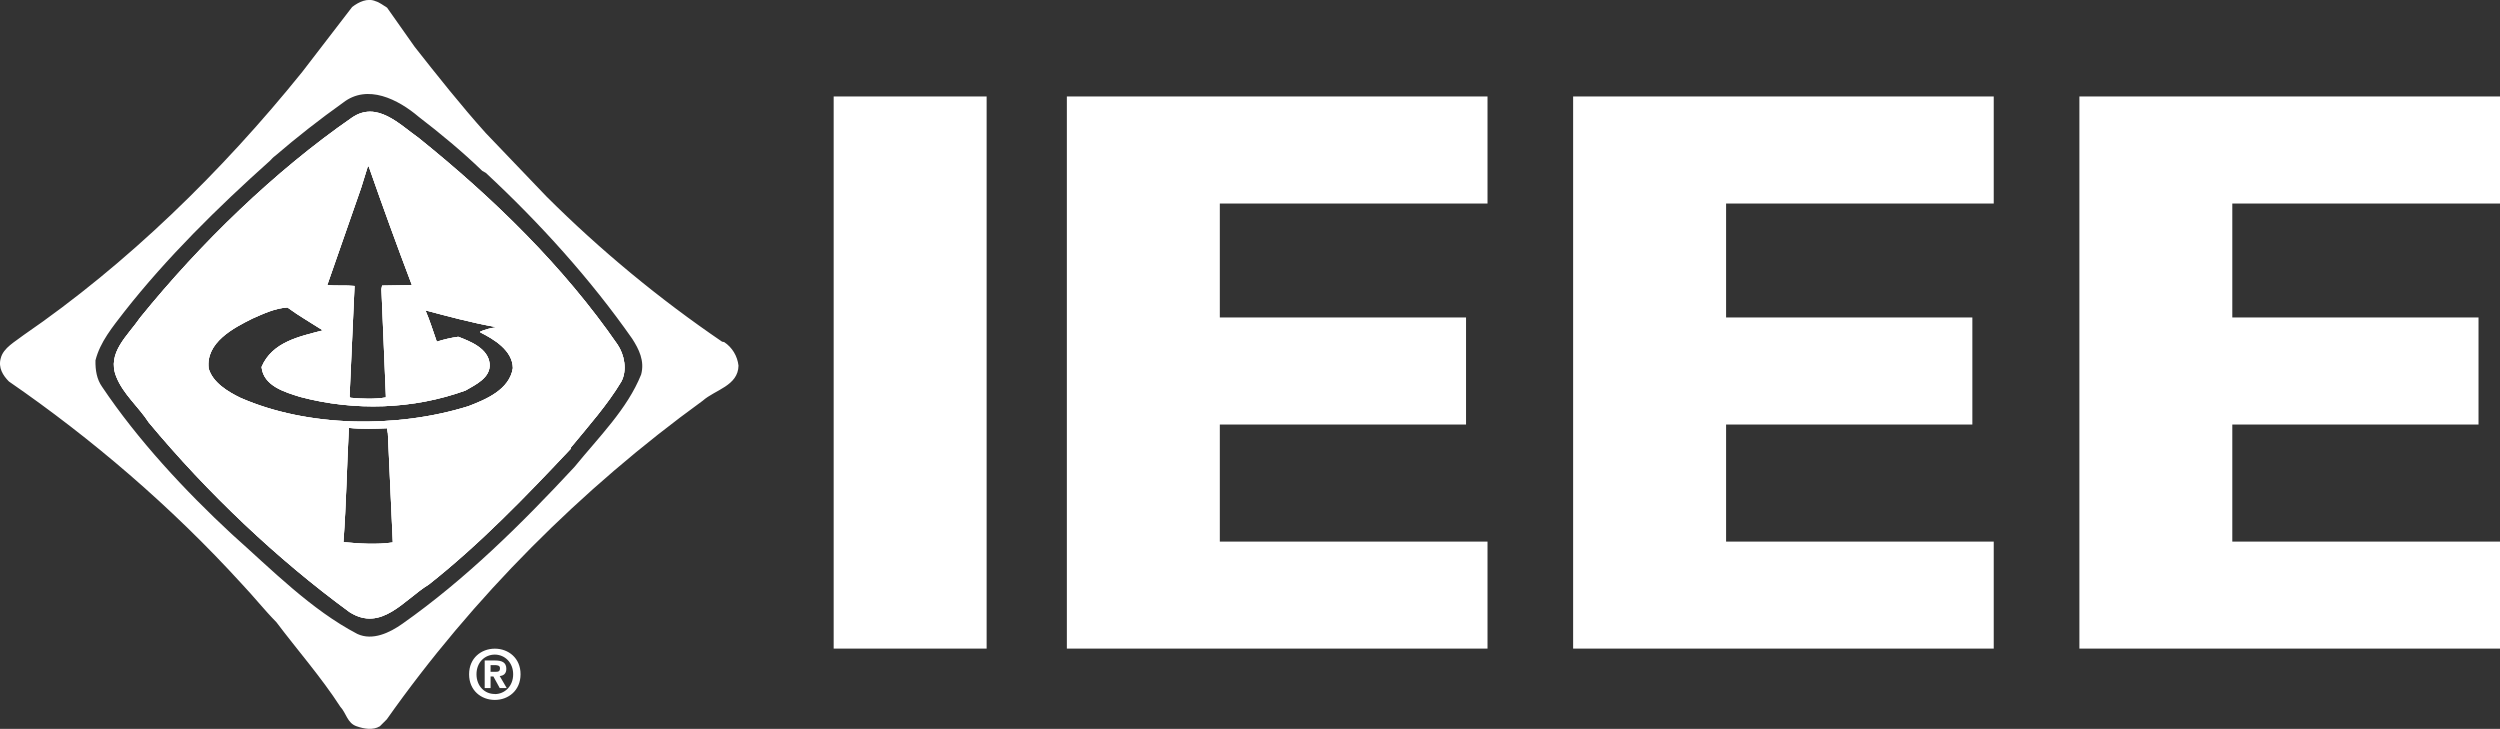
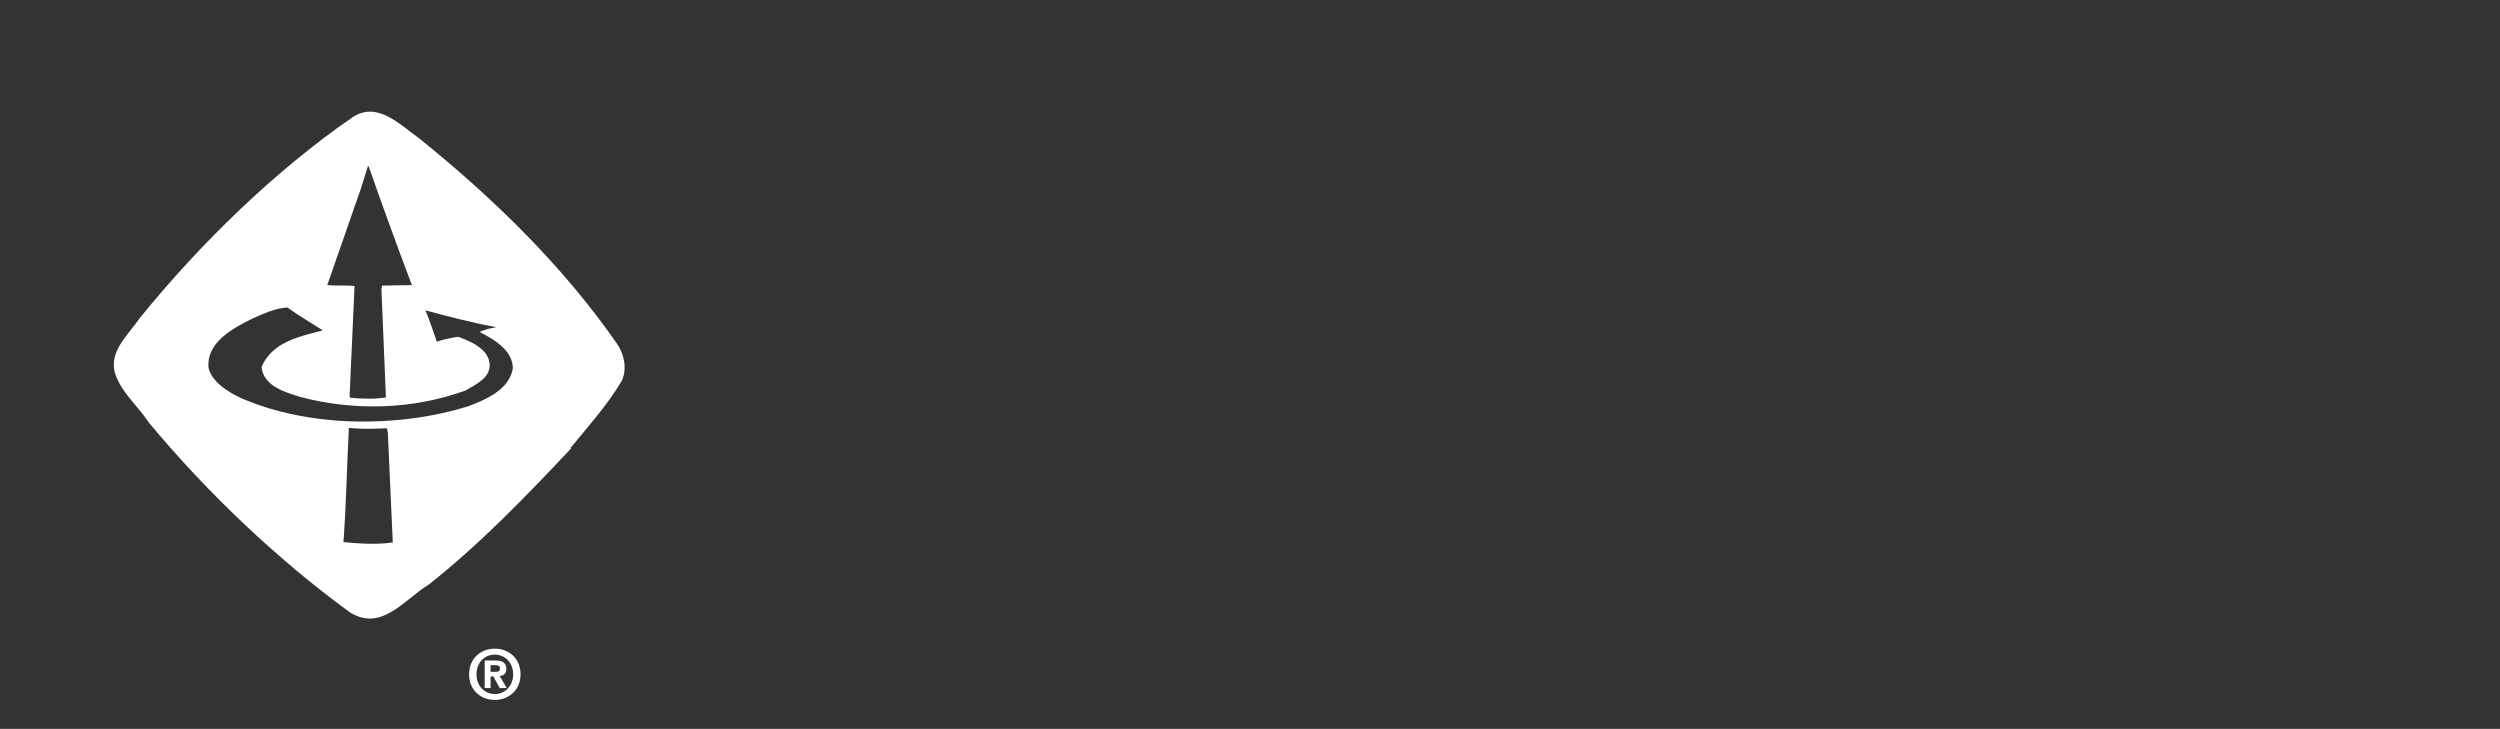
<svg xmlns="http://www.w3.org/2000/svg" id="Layer_1" x="0px" y="0px" width="497.02px" height="144.9px" viewBox="0 0 497.02 144.9" style="enable-background:new 0 0 497.02 144.9;" xml:space="preserve">
  <rect x="0" y="0" width="497.02" height="144.9" fill="#333333" stroke="none" />
  <style type="text/css"> .st0{fill:#FFFFFF;} </style>
  <g>
-     <path class="st0" d="M165.74,19.18v109.77h30.41V19.18H165.74z M295.73,40.46V19.18H212.1v109.77h83.63v-21.28h-53.22V84.4h48.95 V63.12h-48.95V40.46H295.73z M396.37,40.46V19.18h-83.62v109.77h83.62v-21.28h-53.21V84.4h48.96V63.12h-48.96V40.46H396.37z M497.02,40.46V19.18H413.4v109.77h83.62v-21.28H443.8V84.4h48.95V63.12H443.8V40.46H497.02z M122.77,68.5 C112.1,53.04,98.09,39.37,83.23,27.42C79.4,24.72,74.95,20,70,23.37C54.6,34.02,39.79,48.43,27.86,63.15 c-2.43,3.57-6.67,6.97-4.75,11.73c1.38,3.5,4.48,6.03,6.47,9.12c11.69,14.04,25.5,27.15,39.91,37.69 c6.33,4.04,10.85-2.49,15.77-5.49c10.07-7.94,19.4-17.61,28.23-27v-0.23c3.53-4.28,7.27-8.49,10.03-13.1 C124.74,73.59,124.13,70.49,122.77,68.5z M71.79,37.38l1.34-4.31h0.17c2.76,7.91,5.62,15.78,8.59,23.61l-5.93,0.1l-0.13,0.71 l0.88,21.19v0.33c-2.19,0.38-4.88,0.27-7.04,0.07l-0.17-0.24l0.98-21.82v-0.17c-1.65-0.17-3.74,0-5.42-0.17L71.79,37.38z M68.28,107.78c0.57-7.78,0.67-14.96,1.08-22.71c2.73,0.27,5.09,0.17,7.58,0.07l0.17,1.04l0.98,21.66 C74.82,108.32,71.35,108.06,68.28,107.78z M93.11,80.76c-14.14,4.41-31.93,4.21-45.33-1.68c-2.42-1.18-5.49-3-6.3-5.83 c-0.61-5.18,4.95-8.05,8.73-9.93c2.23-0.98,4.48-2.05,6.94-2.19c2.29,1.68,4.68,3.03,7.04,4.55c-4.58,1.21-10.07,2.26-12.19,7.28 c0.37,3.8,4.68,5.01,7.68,5.95c10.81,2.87,22.5,2.49,32.88-1.28c1.95-1.15,5.05-2.52,4.78-5.36c-0.34-3.03-3.8-4.38-6.23-5.32 c-1.45,0.2-2.88,0.53-4.27,0.98c-0.75-2.09-1.38-4.22-2.26-6.23c4.58,1.21,9.16,2.46,13.91,3.3v0.1c-0.98,0.1-2.06,0.44-3,0.81 v0.17c2.69,1.35,6.43,3.57,6.47,7.11C101.29,77.47,96.61,79.42,93.11,80.76z M122.77,68.5C112.1,53.04,98.09,39.37,83.23,27.42 C79.4,24.72,74.95,20,70,23.37C54.6,34.02,39.79,48.43,27.86,63.15c-2.43,3.57-6.67,6.97-4.75,11.73c1.38,3.5,4.48,6.03,6.47,9.12 c11.69,14.04,25.5,27.15,39.91,37.69c6.33,4.04,10.85-2.49,15.77-5.49c10.07-7.94,19.4-17.61,28.23-27v-0.23 c3.53-4.28,7.27-8.49,10.03-13.1C124.74,73.59,124.13,70.49,122.77,68.5z M71.79,37.38l1.34-4.31h0.17 c2.76,7.91,5.62,15.78,8.59,23.61l-5.93,0.1l-0.13,0.71l0.88,21.19v0.33c-2.19,0.38-4.88,0.27-7.04,0.07l-0.17-0.24l0.98-21.82 v-0.17c-1.65-0.17-3.74,0-5.42-0.17L71.79,37.38z M68.28,107.78c0.57-7.78,0.67-14.96,1.08-22.71c2.73,0.27,5.09,0.17,7.58,0.07 l0.17,1.04l0.98,21.66C74.82,108.32,71.35,108.06,68.28,107.78z M93.11,80.76c-14.14,4.41-31.93,4.21-45.33-1.68 c-2.42-1.18-5.49-3-6.3-5.83c-0.61-5.18,4.95-8.05,8.73-9.93c2.23-0.98,4.48-2.05,6.94-2.19c2.29,1.68,4.68,3.03,7.04,4.55 c-4.58,1.21-10.07,2.26-12.19,7.28c0.37,3.8,4.68,5.01,7.68,5.95c10.81,2.87,22.5,2.49,32.88-1.28c1.95-1.15,5.05-2.52,4.78-5.36 c-0.34-3.03-3.8-4.38-6.23-5.32c-1.45,0.2-2.88,0.53-4.27,0.98c-0.75-2.09-1.38-4.22-2.26-6.23c4.58,1.21,9.16,2.46,13.91,3.3v0.1 c-0.98,0.1-2.06,0.44-3,0.81v0.17c2.69,1.35,6.43,3.57,6.47,7.11C101.29,77.47,96.61,79.42,93.11,80.76z M122.77,68.5 C112.1,53.04,98.09,39.37,83.23,27.42C79.4,24.72,74.95,20,70,23.37C54.6,34.02,39.79,48.43,27.86,63.15 c-2.43,3.57-6.67,6.97-4.75,11.73c1.38,3.5,4.48,6.03,6.47,9.12c11.69,14.04,25.5,27.15,39.91,37.69 c6.33,4.04,10.85-2.49,15.77-5.49c10.07-7.94,19.4-17.61,28.23-27v-0.23c3.53-4.28,7.27-8.49,10.03-13.1 C124.74,73.59,124.13,70.49,122.77,68.5z M71.79,37.38l1.34-4.31h0.17c2.76,7.91,5.62,15.78,8.59,23.61l-5.93,0.1l-0.13,0.71 l0.88,21.19v0.33c-2.19,0.38-4.88,0.27-7.04,0.07l-0.17-0.24l0.98-21.82v-0.17c-1.65-0.17-3.74,0-5.42-0.17L71.79,37.38z M68.28,107.78c0.57-7.78,0.67-14.96,1.08-22.71c2.73,0.27,5.09,0.17,7.58,0.07l0.17,1.04l0.98,21.66 C74.82,108.32,71.35,108.06,68.28,107.78z M93.11,80.76c-14.14,4.41-31.93,4.21-45.33-1.68c-2.42-1.18-5.49-3-6.3-5.83 c-0.61-5.18,4.95-8.05,8.73-9.93c2.23-0.98,4.48-2.05,6.94-2.19c2.29,1.68,4.68,3.03,7.04,4.55c-4.58,1.21-10.07,2.26-12.19,7.28 c0.37,3.8,4.68,5.01,7.68,5.95c10.81,2.87,22.5,2.49,32.88-1.28c1.95-1.15,5.05-2.52,4.78-5.36c-0.34-3.03-3.8-4.38-6.23-5.32 c-1.45,0.2-2.88,0.53-4.27,0.98c-0.75-2.09-1.38-4.22-2.26-6.23c4.58,1.21,9.16,2.46,13.91,3.3v0.1c-0.98,0.1-2.06,0.44-3,0.81 v0.17c2.69,1.35,6.43,3.57,6.47,7.11C101.29,77.47,96.61,79.42,93.11,80.76z M122.77,68.5C112.1,53.04,98.09,39.37,83.23,27.42 C79.4,24.72,74.95,20,70,23.37C54.6,34.02,39.79,48.43,27.86,63.15c-2.43,3.57-6.67,6.97-4.75,11.73c1.38,3.5,4.48,6.03,6.47,9.12 c11.69,14.04,25.5,27.15,39.91,37.69c6.33,4.04,10.85-2.49,15.77-5.49c10.07-7.94,19.4-17.61,28.23-27v-0.23 c3.53-4.28,7.27-8.49,10.03-13.1C124.74,73.59,124.13,70.49,122.77,68.5z M71.79,37.38l1.34-4.31h0.17 c2.76,7.91,5.62,15.78,8.59,23.61l-5.93,0.1l-0.13,0.71l0.88,21.19v0.33c-2.19,0.38-4.88,0.27-7.04,0.07l-0.17-0.24l0.98-21.82 v-0.17c-1.65-0.17-3.74,0-5.42-0.17L71.79,37.38z M68.28,107.78c0.57-7.78,0.67-14.96,1.08-22.71c2.73,0.27,5.09,0.17,7.58,0.07 l0.17,1.04l0.98,21.66C74.82,108.32,71.35,108.06,68.28,107.78z M93.11,80.76c-14.14,4.41-31.93,4.21-45.33-1.68 c-2.42-1.18-5.49-3-6.3-5.83c-0.61-5.18,4.95-8.05,8.73-9.93c2.23-0.98,4.48-2.05,6.94-2.19c2.29,1.68,4.68,3.03,7.04,4.55 c-4.58,1.21-10.07,2.26-12.19,7.28c0.37,3.8,4.68,5.01,7.68,5.95c10.81,2.87,22.5,2.49,32.88-1.28c1.95-1.15,5.05-2.52,4.78-5.36 c-0.34-3.03-3.8-4.38-6.23-5.32c-1.45,0.2-2.88,0.53-4.27,0.98c-0.75-2.09-1.38-4.22-2.26-6.23c4.58,1.21,9.16,2.46,13.91,3.3v0.1 c-0.98,0.1-2.06,0.44-3,0.81v0.17c2.69,1.35,6.43,3.57,6.47,7.11C101.29,77.47,96.61,79.42,93.11,80.76z M143.96,68l-0.4-0.07 c-12.51-8.52-24.21-18.19-34.92-28.87l-12.06-12.6c-4.88-5.43-9.63-11.42-14.14-17.15l-5.49-7.79c-0.67-0.4-1.52-1.07-2.26-1.27 c-1.61-0.71-3.37,0.13-4.68,1.14l-9.94,12.93C44.14,34.08,25.27,52.49,4.7,66.61c-1.62,1.28-4.04,2.52-4.55,4.61 c-0.54,1.88,0.44,3.43,1.62,4.62c16.47,11.35,32.23,24.82,46.25,40.19c2.49,2.63,4.51,5.21,6.94,7.68 c4.11,5.46,8.92,10.95,12.7,16.8c1.18,1.25,1.38,3.27,3.24,3.88c1.45,0.51,3.24,0.84,4.62,0l1.38-1.38 c17.04-24.16,38.67-45.84,62.82-63.35c2.42-2.16,7.04-2.96,7.1-6.97C146.6,70.78,145.57,69.06,143.96,68z M127.46,74.47 c-2.76,6.87-8.36,12.36-13.24,18.35c-10.57,11.39-21.72,22.39-34.22,31.19c-2.52,1.78-5.93,3.43-8.96,2.02 c-9.19-4.81-16.94-12.7-24.99-19.87c-9.32-8.65-18.69-18.73-25.76-29.27c-1.05-1.48-1.35-3.3-1.31-5.25 c0.91-3.64,3.4-6.64,5.76-9.7c8.36-10.64,18.59-20.75,28.93-29.98c0.23-0.24,0.67-0.74,1.04-0.98c4.34-3.73,8.85-7.26,13.51-10.58 c4.85-3.77,10.95-0.64,15.03,2.83c4.27,3.27,8.72,6.96,12.63,10.74l0.71,0.4c10.81,10.05,20.85,21.19,29.1,32.97 C127.02,69.42,128.2,71.74,127.46,74.47z M83.23,27.42C79.4,24.72,74.95,20,70,23.37C54.6,34.02,39.79,48.43,27.86,63.15 c-2.43,3.57-6.67,6.97-4.75,11.73c1.38,3.5,4.48,6.03,6.47,9.12c11.69,14.04,25.5,27.15,39.91,37.69 c6.33,4.04,10.85-2.49,15.77-5.49c10.07-7.94,19.4-17.61,28.23-27v-0.23c3.53-4.28,7.27-8.49,10.03-13.1 c1.21-2.26,0.61-5.36-0.75-7.35C112.1,53.04,98.09,39.37,83.23,27.42z M71.79,37.38l1.34-4.31h0.17 c2.76,7.91,5.62,15.78,8.59,23.61l-5.93,0.1l-0.13,0.71l0.88,21.19v0.33c-2.19,0.38-4.88,0.27-7.04,0.07l-0.17-0.24l0.98-21.82 v-0.17c-1.65-0.17-3.74,0-5.42-0.17L71.79,37.38z M68.28,107.78c0.57-7.78,0.67-14.96,1.08-22.71c2.73,0.27,5.09,0.17,7.58,0.07 l0.17,1.04l0.98,21.66C74.82,108.32,71.35,108.06,68.28,107.78z M93.11,80.76c-14.14,4.41-31.93,4.21-45.33-1.68 c-2.42-1.18-5.49-3-6.3-5.83c-0.61-5.18,4.95-8.05,8.73-9.93c2.23-0.98,4.48-2.05,6.94-2.19c2.29,1.68,4.68,3.03,7.04,4.55 c-4.58,1.21-10.07,2.26-12.19,7.28c0.37,3.8,4.68,5.01,7.68,5.95c10.81,2.87,22.5,2.49,32.88-1.28c1.95-1.15,5.05-2.52,4.78-5.36 c-0.34-3.03-3.8-4.38-6.23-5.32c-1.45,0.2-2.88,0.53-4.27,0.98c-0.75-2.09-1.38-4.22-2.26-6.23c4.58,1.21,9.16,2.46,13.91,3.3v0.1 c-0.98,0.1-2.06,0.44-3,0.81v0.17c2.69,1.35,6.43,3.57,6.47,7.11C101.29,77.47,96.61,79.42,93.11,80.76z M122.77,68.5 C112.1,53.04,98.09,39.37,83.23,27.42C79.4,24.72,74.95,20,70,23.37C54.6,34.02,39.79,48.43,27.86,63.15 c-2.43,3.57-6.67,6.97-4.75,11.73c1.38,3.5,4.48,6.03,6.47,9.12c11.69,14.04,25.5,27.15,39.91,37.69 c6.33,4.04,10.85-2.49,15.77-5.49c10.07-7.94,19.4-17.61,28.23-27v-0.23c3.53-4.28,7.27-8.49,10.03-13.1 C124.74,73.59,124.13,70.49,122.77,68.5z M71.79,37.38l1.34-4.31h0.17c2.76,7.91,5.62,15.78,8.59,23.61l-5.93,0.1l-0.13,0.71 l0.88,21.19v0.33c-2.19,0.38-4.88,0.27-7.04,0.07l-0.17-0.24l0.98-21.82v-0.17c-1.65-0.17-3.74,0-5.42-0.17L71.79,37.38z M68.28,107.78c0.57-7.78,0.67-14.96,1.08-22.71c2.73,0.27,5.09,0.17,7.58,0.07l0.17,1.04l0.98,21.66 C74.82,108.32,71.35,108.06,68.28,107.78z M93.11,80.76c-14.14,4.41-31.93,4.21-45.33-1.68c-2.42-1.18-5.49-3-6.3-5.83 c-0.61-5.18,4.95-8.05,8.73-9.93c2.23-0.98,4.48-2.05,6.94-2.19c2.29,1.68,4.68,3.03,7.04,4.55c-4.58,1.21-10.07,2.26-12.19,7.28 c0.37,3.8,4.68,5.01,7.68,5.95c10.81,2.87,22.5,2.49,32.88-1.28c1.95-1.15,5.05-2.52,4.78-5.36c-0.34-3.03-3.8-4.38-6.23-5.32 c-1.45,0.2-2.88,0.53-4.27,0.98c-0.75-2.09-1.38-4.22-2.26-6.23c4.58,1.21,9.16,2.46,13.91,3.3v0.1c-0.98,0.1-2.06,0.44-3,0.81 v0.17c2.69,1.35,6.43,3.57,6.47,7.11C101.29,77.47,96.61,79.42,93.11,80.76z M122.77,68.5C112.1,53.04,98.09,39.37,83.23,27.42 C79.4,24.72,74.95,20,70,23.37C54.6,34.02,39.79,48.43,27.86,63.15c-2.43,3.57-6.67,6.97-4.75,11.73c1.38,3.5,4.48,6.03,6.47,9.12 c11.69,14.04,25.5,27.15,39.91,37.69c6.33,4.04,10.85-2.49,15.77-5.49c10.07-7.94,19.4-17.61,28.23-27v-0.23 c3.53-4.28,7.27-8.49,10.03-13.1C124.74,73.59,124.13,70.49,122.77,68.5z M71.79,37.38l1.34-4.31h0.17 c2.76,7.91,5.62,15.78,8.59,23.61l-5.93,0.1l-0.13,0.71l0.88,21.19v0.33c-2.19,0.38-4.88,0.27-7.04,0.07l-0.17-0.24l0.98-21.82 v-0.17c-1.65-0.17-3.74,0-5.42-0.17L71.79,37.38z M68.28,107.78c0.57-7.78,0.67-14.96,1.08-22.71c2.73,0.27,5.09,0.17,7.58,0.07 l0.17,1.04l0.98,21.66C74.82,108.32,71.35,108.06,68.28,107.78z M93.11,80.76c-14.14,4.41-31.93,4.21-45.33-1.68 c-2.42-1.18-5.49-3-6.3-5.83c-0.61-5.18,4.95-8.05,8.73-9.93c2.23-0.98,4.48-2.05,6.94-2.19c2.29,1.68,4.68,3.03,7.04,4.55 c-4.58,1.21-10.07,2.26-12.19,7.28c0.37,3.8,4.68,5.01,7.68,5.95c10.81,2.87,22.5,2.49,32.88-1.28c1.95-1.15,5.05-2.52,4.78-5.36 c-0.34-3.03-3.8-4.38-6.23-5.32c-1.45,0.2-2.88,0.53-4.27,0.98c-0.75-2.09-1.38-4.22-2.26-6.23c4.58,1.21,9.16,2.46,13.91,3.3v0.1 c-0.98,0.1-2.06,0.44-3,0.81v0.17c2.69,1.35,6.43,3.57,6.47,7.11C101.29,77.47,96.61,79.42,93.11,80.76z" />
-     <path class="st0" d="M122.77,68.5C112.1,53.04,98.09,39.37,83.23,27.42C79.4,24.72,74.95,20,70,23.37 C54.6,34.02,39.79,48.43,27.86,63.15c-2.43,3.57-6.67,6.97-4.75,11.73c1.38,3.5,4.48,6.03,6.47,9.12 c11.69,14.04,25.5,27.15,39.91,37.69c6.33,4.04,10.85-2.49,15.77-5.49c10.07-7.94,19.4-17.61,28.23-27v-0.23 c3.53-4.28,7.27-8.49,10.03-13.1C124.74,73.59,124.13,70.49,122.77,68.5z M71.79,37.38l1.34-4.31h0.17 c2.76,7.91,5.62,15.78,8.59,23.61l-5.93,0.1l-0.13,0.71l0.88,21.19v0.33c-2.19,0.38-4.88,0.27-7.04,0.07l-0.17-0.24l0.98-21.82 v-0.17c-1.65-0.17-3.74,0-5.42-0.17L71.79,37.38z M68.28,107.78c0.57-7.78,0.67-14.96,1.08-22.71c2.73,0.27,5.09,0.17,7.58,0.07 l0.17,1.04l0.98,21.66C74.82,108.32,71.35,108.06,68.28,107.78z M93.11,80.76c-14.14,4.41-31.93,4.21-45.33-1.68 c-2.42-1.18-5.49-3-6.3-5.83c-0.61-5.18,4.95-8.05,8.73-9.93c2.23-0.98,4.48-2.05,6.94-2.19c2.29,1.68,4.68,3.03,7.04,4.55 c-4.58,1.21-10.07,2.26-12.19,7.28c0.37,3.8,4.68,5.01,7.68,5.95c10.81,2.87,22.5,2.49,32.88-1.28c1.95-1.15,5.05-2.52,4.78-5.36 c-0.34-3.03-3.8-4.38-6.23-5.32c-1.45,0.2-2.88,0.53-4.27,0.98c-0.75-2.09-1.38-4.22-2.26-6.23c4.58,1.21,9.16,2.46,13.91,3.3v0.1 c-0.98,0.1-2.06,0.44-3,0.81v0.17c2.69,1.35,6.43,3.57,6.47,7.11C101.29,77.47,96.61,79.42,93.11,80.76z" />
    <path class="st0" d="M122.77,68.5C112.1,53.04,98.09,39.37,83.23,27.42C79.4,24.72,74.95,20,70,23.37 C54.6,34.02,39.79,48.43,27.86,63.15c-2.43,3.57-6.67,6.97-4.75,11.73c1.38,3.5,4.48,6.03,6.47,9.12 c11.69,14.04,25.5,27.15,39.91,37.69c6.33,4.04,10.85-2.49,15.77-5.49c10.07-7.94,19.4-17.61,28.23-27v-0.23 c3.53-4.28,7.27-8.49,10.03-13.1C124.74,73.59,124.13,70.49,122.77,68.5z M71.79,37.38l1.34-4.31h0.17 c2.76,7.91,5.62,15.78,8.59,23.61l-5.93,0.1l-0.13,0.71l0.88,21.19v0.33c-2.19,0.38-4.88,0.27-7.04,0.07l-0.17-0.24l0.98-21.82 v-0.17c-1.65-0.17-3.74,0-5.42-0.17L71.79,37.38z M68.28,107.78c0.57-7.78,0.67-14.96,1.08-22.71c2.73,0.27,5.09,0.17,7.58,0.07 l0.17,1.04l0.98,21.66C74.82,108.32,71.35,108.06,68.28,107.78z M93.11,80.76c-14.14,4.41-31.93,4.21-45.33-1.68 c-2.42-1.18-5.49-3-6.3-5.83c-0.61-5.18,4.95-8.05,8.73-9.93c2.23-0.98,4.48-2.05,6.94-2.19c2.29,1.68,4.68,3.03,7.04,4.55 c-4.58,1.21-10.07,2.26-12.19,7.28c0.37,3.8,4.68,5.01,7.68,5.95c10.81,2.87,22.5,2.49,32.88-1.28c1.95-1.15,5.05-2.52,4.78-5.36 c-0.34-3.03-3.8-4.38-6.23-5.32c-1.45,0.2-2.88,0.53-4.27,0.98c-0.75-2.09-1.38-4.22-2.26-6.23c4.58,1.21,9.16,2.46,13.91,3.3v0.1 c-0.98,0.1-2.06,0.44-3,0.81v0.17c2.69,1.35,6.43,3.57,6.47,7.11C101.29,77.47,96.61,79.42,93.11,80.76z" />
    <path class="st0" d="M99.34,134.4c0.73-0.06,1.32-0.43,1.32-1.43c0-1.26-0.83-1.66-2.25-1.66h-2.05v5.48h1.17v-2.3h0.56l1.26,2.3 h1.39L99.34,134.4z M98.57,133.56h-1.04v-1.33h0.82c0.45,0,1.05,0.04,1.05,0.6C99.41,133.45,99.1,133.56,98.57,133.56z M99.34,134.4c0.73-0.06,1.32-0.43,1.32-1.43c0-1.26-0.83-1.66-2.25-1.66h-2.05v5.48h1.17v-2.3h0.56l1.26,2.3h1.39L99.34,134.4z M98.57,133.56h-1.04v-1.33h0.82c0.45,0,1.05,0.04,1.05,0.6C99.41,133.45,99.1,133.56,98.57,133.56z M99.34,134.4 c0.73-0.06,1.32-0.43,1.32-1.43c0-1.26-0.83-1.66-2.25-1.66h-2.05v5.48h1.17v-2.3h0.56l1.26,2.3h1.39L99.34,134.4z M98.57,133.56 h-1.04v-1.33h0.82c0.45,0,1.05,0.04,1.05,0.6C99.41,133.45,99.1,133.56,98.57,133.56z M99.34,134.4c0.73-0.06,1.32-0.43,1.32-1.43 c0-1.26-0.83-1.66-2.25-1.66h-2.05v5.48h1.17v-2.3h0.56l1.26,2.3h1.39L99.34,134.4z M98.57,133.56h-1.04v-1.33h0.82 c0.45,0,1.05,0.04,1.05,0.6C99.41,133.45,99.1,133.56,98.57,133.56z M99.34,134.4c0.73-0.06,1.32-0.43,1.32-1.43 c0-1.26-0.83-1.66-2.25-1.66h-2.05v5.48h1.17v-2.3h0.56l1.26,2.3h1.39L99.34,134.4z M98.57,133.56h-1.04v-1.33h0.82 c0.45,0,1.05,0.04,1.05,0.6C99.41,133.45,99.1,133.56,98.57,133.56z M98.38,128.96c-2.71,0-5.12,1.87-5.12,5.09 c0,3.23,2.41,5.1,5.12,5.1c2.69,0,5.11-1.88,5.11-5.1C103.5,130.84,101.08,128.96,98.38,128.96z M98.38,137.99v-0.02 c-2.02,0.02-3.65-1.57-3.65-3.92s1.63-3.91,3.65-3.91c1.97,0.01,3.64,1.56,3.64,3.91C102.03,136.4,100.35,137.99,98.38,137.99z M100.66,132.97c0-1.26-0.83-1.66-2.25-1.66h-2.05v5.48h1.17v-2.3h0.56l1.26,2.3h1.39l-1.4-2.4 C100.07,134.34,100.66,133.97,100.66,132.97z M98.57,133.56h-1.04v-1.33h0.82c0.45,0,1.05,0.04,1.05,0.6 C99.41,133.45,99.1,133.56,98.57,133.56z M99.34,134.4c0.73-0.06,1.32-0.43,1.32-1.43c0-1.26-0.83-1.66-2.25-1.66h-2.05v5.48h1.17 v-2.3h0.56l1.26,2.3h1.39L99.34,134.4z M98.57,133.56h-1.04v-1.33h0.82c0.45,0,1.05,0.04,1.05,0.6 C99.41,133.45,99.1,133.56,98.57,133.56z M99.34,134.4c0.73-0.06,1.32-0.43,1.32-1.43c0-1.26-0.83-1.66-2.25-1.66h-2.05v5.48h1.17 v-2.3h0.56l1.26,2.3h1.39L99.34,134.4z M98.57,133.56h-1.04v-1.33h0.82c0.45,0,1.05,0.04,1.05,0.6 C99.41,133.45,99.1,133.56,98.57,133.56z M99.34,134.4c0.73-0.06,1.32-0.43,1.32-1.43c0-1.26-0.83-1.66-2.25-1.66h-2.05v5.48h1.17 v-2.3h0.56l1.26,2.3h1.39L99.34,134.4z M98.57,133.56h-1.04v-1.33h0.82c0.45,0,1.05,0.04,1.05,0.6 C99.41,133.45,99.1,133.56,98.57,133.56z" />
  </g>
</svg>